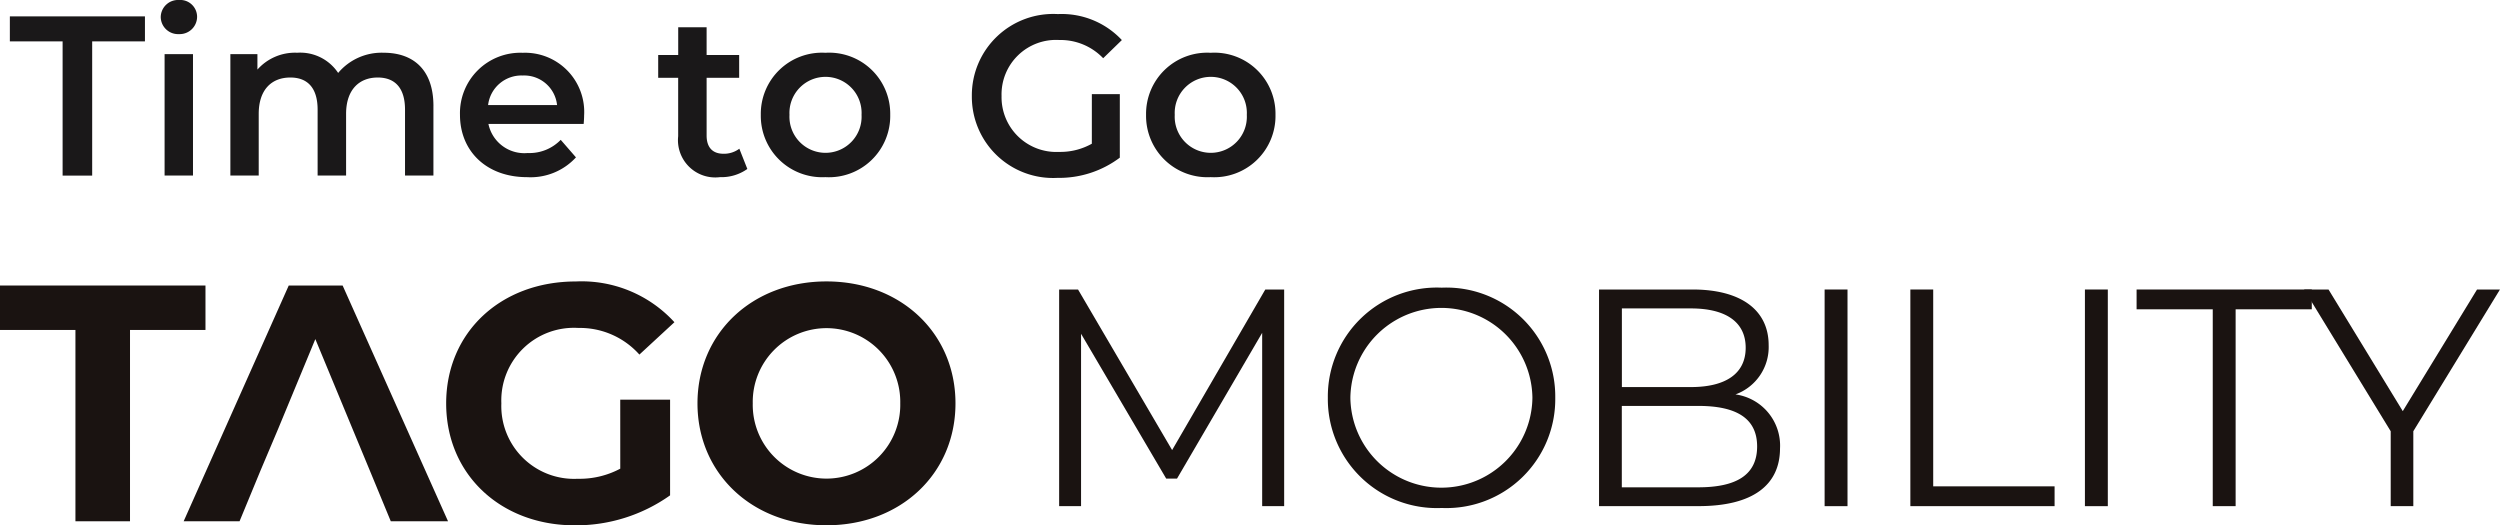
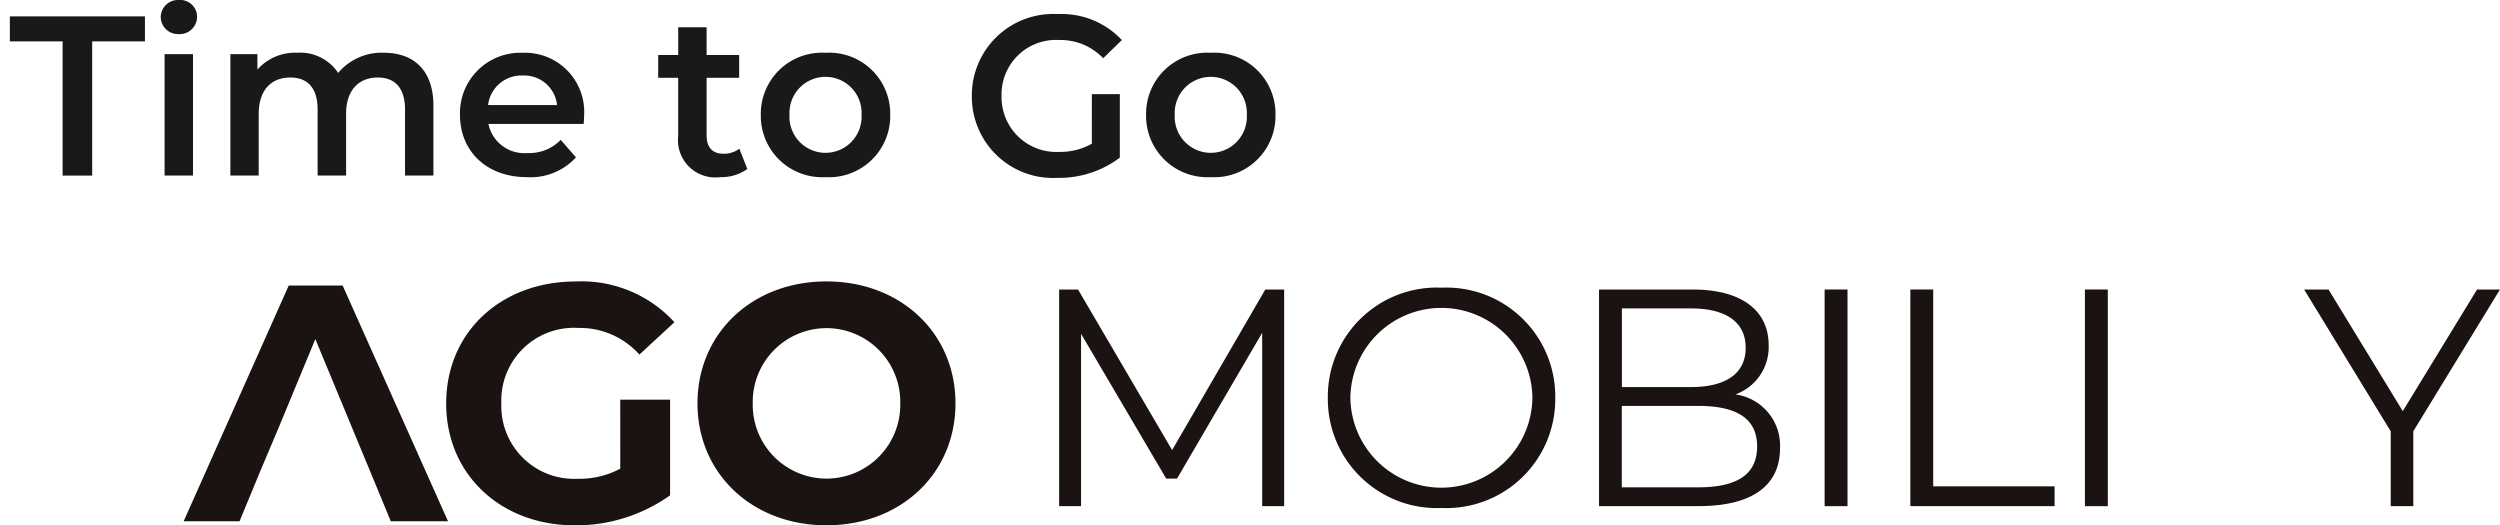
<svg xmlns="http://www.w3.org/2000/svg" width="173.22" height="36.399" viewBox="0 0 173.22 36.399">
  <defs>
    <clipPath id="clip-path">
      <rect id="사각형_4046" data-name="사각형 4046" width="173.22" height="36.399" fill="none" />
    </clipPath>
  </defs>
  <g id="그룹_8927" data-name="그룹 8927" transform="translate(0 0)">
-     <path id="패스_22702" data-name="패스 22702" d="M0,8.372v3.079H5.227V24.707H9.008V11.451h5.229V8.372Z" transform="translate(0 11.411)" fill="#1a1311" />
    <path id="패스_22703" data-name="패스 22703" d="M12.666,8.372,5.385,24.707H9.258l1.446-3.5,1.215-2.871,2.59-6.252L17.1,18.337l1.191,2.871,1.446,3.5h3.967L16.4,8.372Z" transform="translate(7.34 11.411)" fill="#1a1311" />
    <g id="그룹_8926" data-name="그룹 8926" transform="translate(0 0)">
      <g id="그룹_8925" data-name="그룹 8925" clip-path="url(#clip-path)">
        <path id="패스_22704" data-name="패스 22704" d="M25.146,16.445H28.6v6.628A11.271,11.271,0,0,1,22,25.15c-5.135,0-8.915-3.525-8.915-8.447s3.781-8.45,8.986-8.45A8.71,8.71,0,0,1,28.9,11.077l-2.427,2.242a5.523,5.523,0,0,0-4.223-1.845A5.031,5.031,0,0,0,16.909,16.7a5.042,5.042,0,0,0,5.3,5.224,5.982,5.982,0,0,0,2.939-.7Z" transform="translate(17.829 11.249)" fill="#1a1311" />
        <path id="패스_22705" data-name="패스 22705" d="M20.452,16.7c0-4.853,3.781-8.45,8.939-8.45,5.135,0,8.937,3.573,8.937,8.45s-3.8,8.447-8.937,8.447c-5.158,0-8.939-3.594-8.939-8.447m14.05,0a5.111,5.111,0,1,0-10.22,0,5.111,5.111,0,1,0,10.22,0" transform="translate(27.875 11.249)" fill="#1a1311" />
        <path id="패스_22706" data-name="패스 22706" d="M46.648,8.489V23.5H45.124V11.492l-5.9,10.1h-.749l-5.9-10.035V23.5H31.057V8.489h1.309l6.519,11.127L45.341,8.489Z" transform="translate(42.329 11.57)" fill="#1a1311" />
        <path id="패스_22707" data-name="패스 22707" d="M38.936,16.067a7.554,7.554,0,0,1,7.892-7.632,7.546,7.546,0,0,1,7.866,7.632A7.546,7.546,0,0,1,46.828,23.7a7.555,7.555,0,0,1-7.892-7.635m14.175,0a6.307,6.307,0,0,0-12.613,0,6.307,6.307,0,0,0,12.613,0" transform="translate(53.067 11.497)" fill="#1a1311" />
        <path id="패스_22708" data-name="패스 22708" d="M59.431,19.488c0,2.552-1.886,4.01-5.64,4.01h-6.9V8.489h6.477c3.346,0,5.276,1.413,5.276,3.859a3.487,3.487,0,0,1-2.3,3.41,3.583,3.583,0,0,1,3.088,3.731M48.474,9.8v5.449h4.783c2.4,0,3.795-.924,3.795-2.724S55.657,9.8,53.256,9.8Zm9.371,9.565c0-1.952-1.437-2.81-4.076-2.81h-5.3v5.64h5.3c2.639,0,4.076-.858,4.076-2.831" transform="translate(63.903 11.57)" fill="#1a1311" />
        <rect id="사각형_4044" data-name="사각형 4044" width="1.586" height="15.012" transform="translate(126.424 20.059)" fill="#1a1311" />
        <path id="패스_22709" data-name="패스 22709" d="M56.017,8.489H57.6V22.128H66.01V23.5H56.017Z" transform="translate(76.348 11.57)" fill="#1a1311" />
        <rect id="사각형_4045" data-name="사각형 4045" width="1.586" height="15.012" transform="translate(144.46 20.059)" fill="#1a1311" />
-         <path id="패스_22710" data-name="패스 22710" d="M67.928,9.861H62.651V8.489H74.79V9.861H69.513V23.5H67.928Z" transform="translate(85.389 11.57)" fill="#1a1311" />
        <path id="패스_22711" data-name="패스 22711" d="M75.131,18.309V23.5H73.564V18.309l-6-9.82h1.692L74.4,16.915l5.146-8.426h1.588Z" transform="translate(92.083 11.571)" fill="#1a1311" />
        <path id="패스_22712" data-name="패스 22712" d="M3.944,2.212H.289V.48h9.36V2.212H5.993v9.3H3.944Z" transform="translate(0.394 0.655)" fill="#1a1819" />
-         <path id="패스_22713" data-name="패스 22713" d="M4.713,1.181A1.2,1.2,0,0,1,5.972,0,1.17,1.17,0,0,1,7.232,1.134,1.206,1.206,0,0,1,5.972,2.363,1.2,1.2,0,0,1,4.713,1.181M4.98,3.75H6.948v8.414H4.98Z" transform="translate(6.424 0)" fill="#1a1819" />
+         <path id="패스_22713" data-name="패스 22713" d="M4.713,1.181A1.2,1.2,0,0,1,5.972,0,1.17,1.17,0,0,1,7.232,1.134,1.206,1.206,0,0,1,5.972,2.363,1.2,1.2,0,0,1,4.713,1.181M4.98,3.75H6.948v8.414H4.98" transform="translate(6.424 0)" fill="#1a1819" />
        <path id="패스_22714" data-name="패스 22714" d="M20.824,5.235v4.82H18.856V5.487c0-1.5-.695-2.224-1.89-2.224-1.293,0-2.193.851-2.193,2.521v4.27H12.8V5.487c0-1.5-.695-2.224-1.888-2.224-1.309,0-2.193.851-2.193,2.521v4.27H6.755V1.643H8.629v1.07a3.483,3.483,0,0,1,2.758-1.167,3.151,3.151,0,0,1,2.836,1.4,3.932,3.932,0,0,1,3.152-1.4c2.032,0,3.45,1.151,3.45,3.689" transform="translate(9.207 2.108)" fill="#1a1819" />
        <path id="패스_22715" data-name="패스 22715" d="M22.06,6.478h-6.6a2.543,2.543,0,0,0,2.724,2.016,3.012,3.012,0,0,0,2.285-.914l1.056,1.215a4.263,4.263,0,0,1-3.386,1.371c-2.821,0-4.65-1.81-4.65-4.317a4.184,4.184,0,0,1,4.35-4.3A4.1,4.1,0,0,1,22.09,5.895c0,.158-.014.395-.031.584M15.441,5.169h4.775a2.29,2.29,0,0,0-2.379-2.046,2.325,2.325,0,0,0-2.4,2.046" transform="translate(18.382 2.109)" fill="#1a1819" />
        <path id="패스_22716" data-name="패스 22716" d="M25.477,10.616a3.1,3.1,0,0,1-1.893.567,2.584,2.584,0,0,1-2.9-2.836V4.3H19.3V2.721h1.387V.8h1.968V2.721H24.91V4.3H22.655v4c0,.818.409,1.262,1.167,1.262a1.764,1.764,0,0,0,1.1-.35Z" transform="translate(26.305 1.091)" fill="#1a1819" />
        <path id="패스_22717" data-name="패스 22717" d="M22.309,5.848a4.236,4.236,0,0,1,4.475-4.3,4.231,4.231,0,0,1,4.492,4.3,4.245,4.245,0,0,1-4.492,4.317,4.25,4.25,0,0,1-4.475-4.317m6.98,0a2.5,2.5,0,1,0-4.993,0,2.5,2.5,0,1,0,4.993,0" transform="translate(30.406 2.109)" fill="#1a1819" />
        <path id="패스_22718" data-name="패스 22718" d="M36.815,5.961h1.938v4.4a6.99,6.99,0,0,1-4.317,1.4A5.629,5.629,0,0,1,28.5,6.086,5.638,5.638,0,0,1,34.466.413a5.7,5.7,0,0,1,4.428,1.8L37.6,3.471a4.09,4.09,0,0,0-3.041-1.262,3.774,3.774,0,0,0-4,3.878,3.794,3.794,0,0,0,3.984,3.875,4.449,4.449,0,0,0,2.271-.567Z" transform="translate(38.837 0.563)" fill="#1a1819" />
        <path id="패스_22719" data-name="패스 22719" d="M33.606,5.848a4.236,4.236,0,0,1,4.475-4.3,4.231,4.231,0,0,1,4.492,4.3,4.245,4.245,0,0,1-4.492,4.317,4.25,4.25,0,0,1-4.475-4.317m6.98,0a2.5,2.5,0,1,0-4.993,0,2.5,2.5,0,1,0,4.993,0" transform="translate(45.803 2.109)" fill="#1a1819" />
      </g>
    </g>
  </g>
</svg>